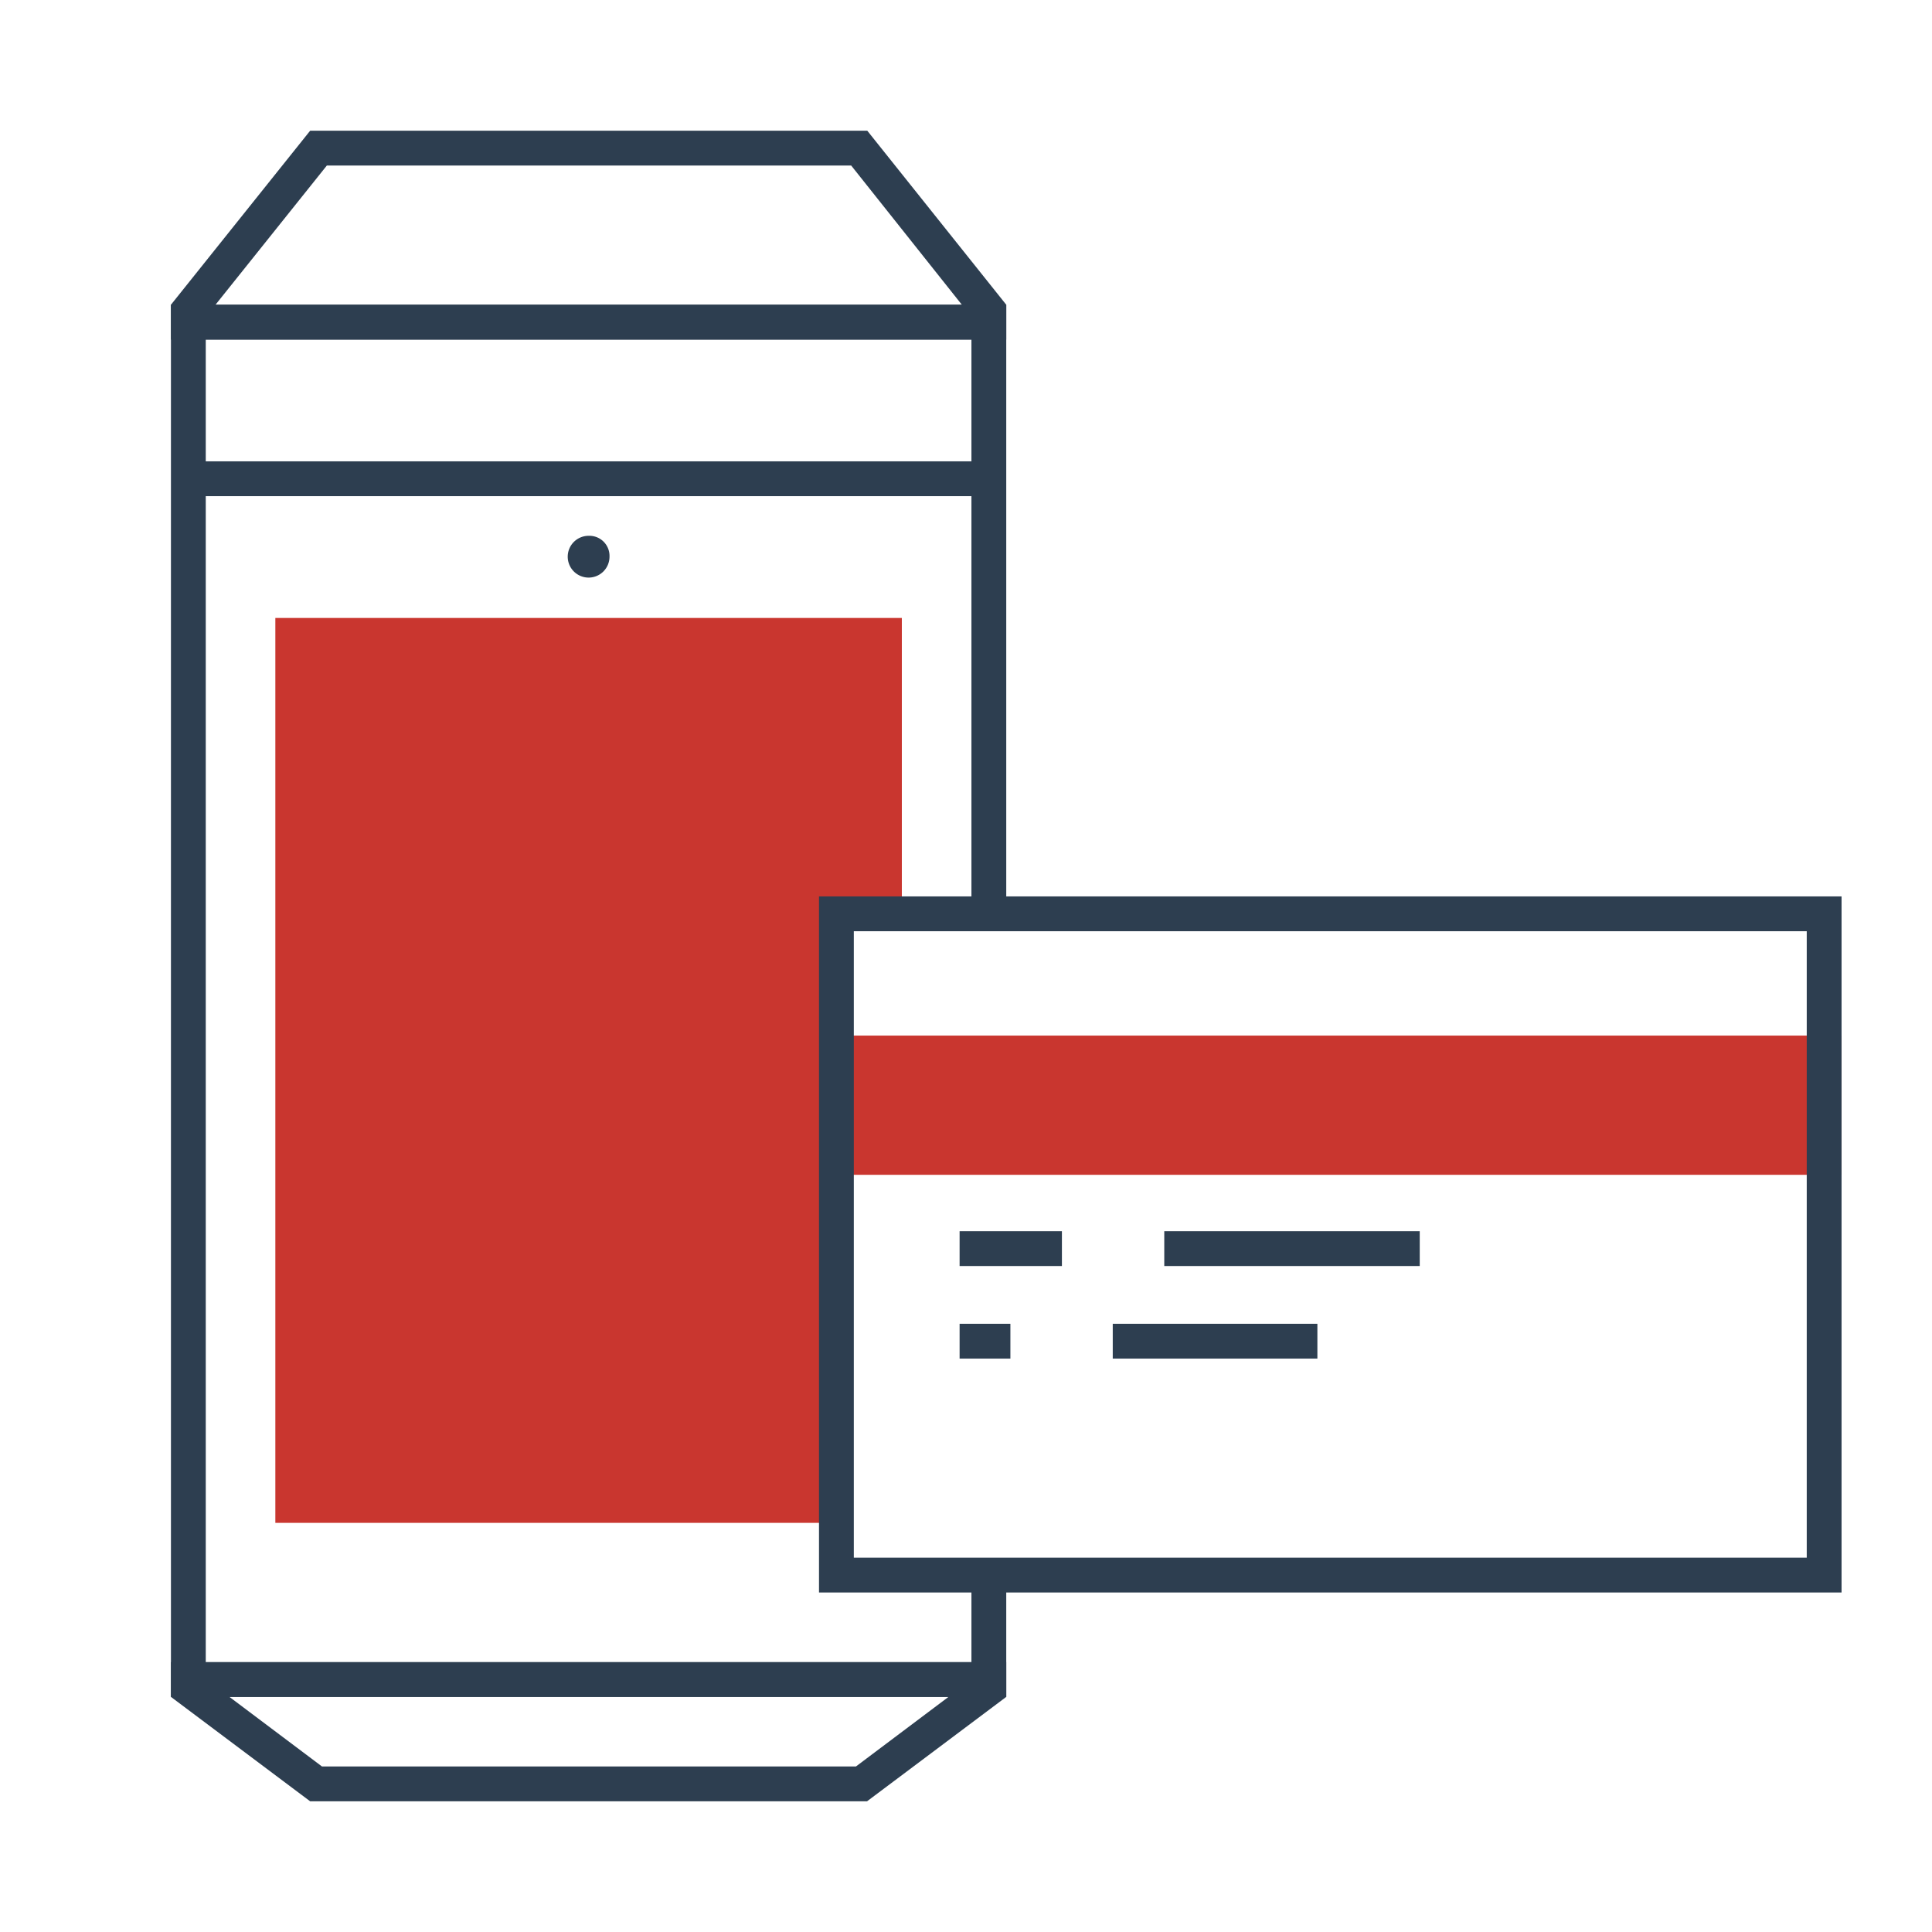
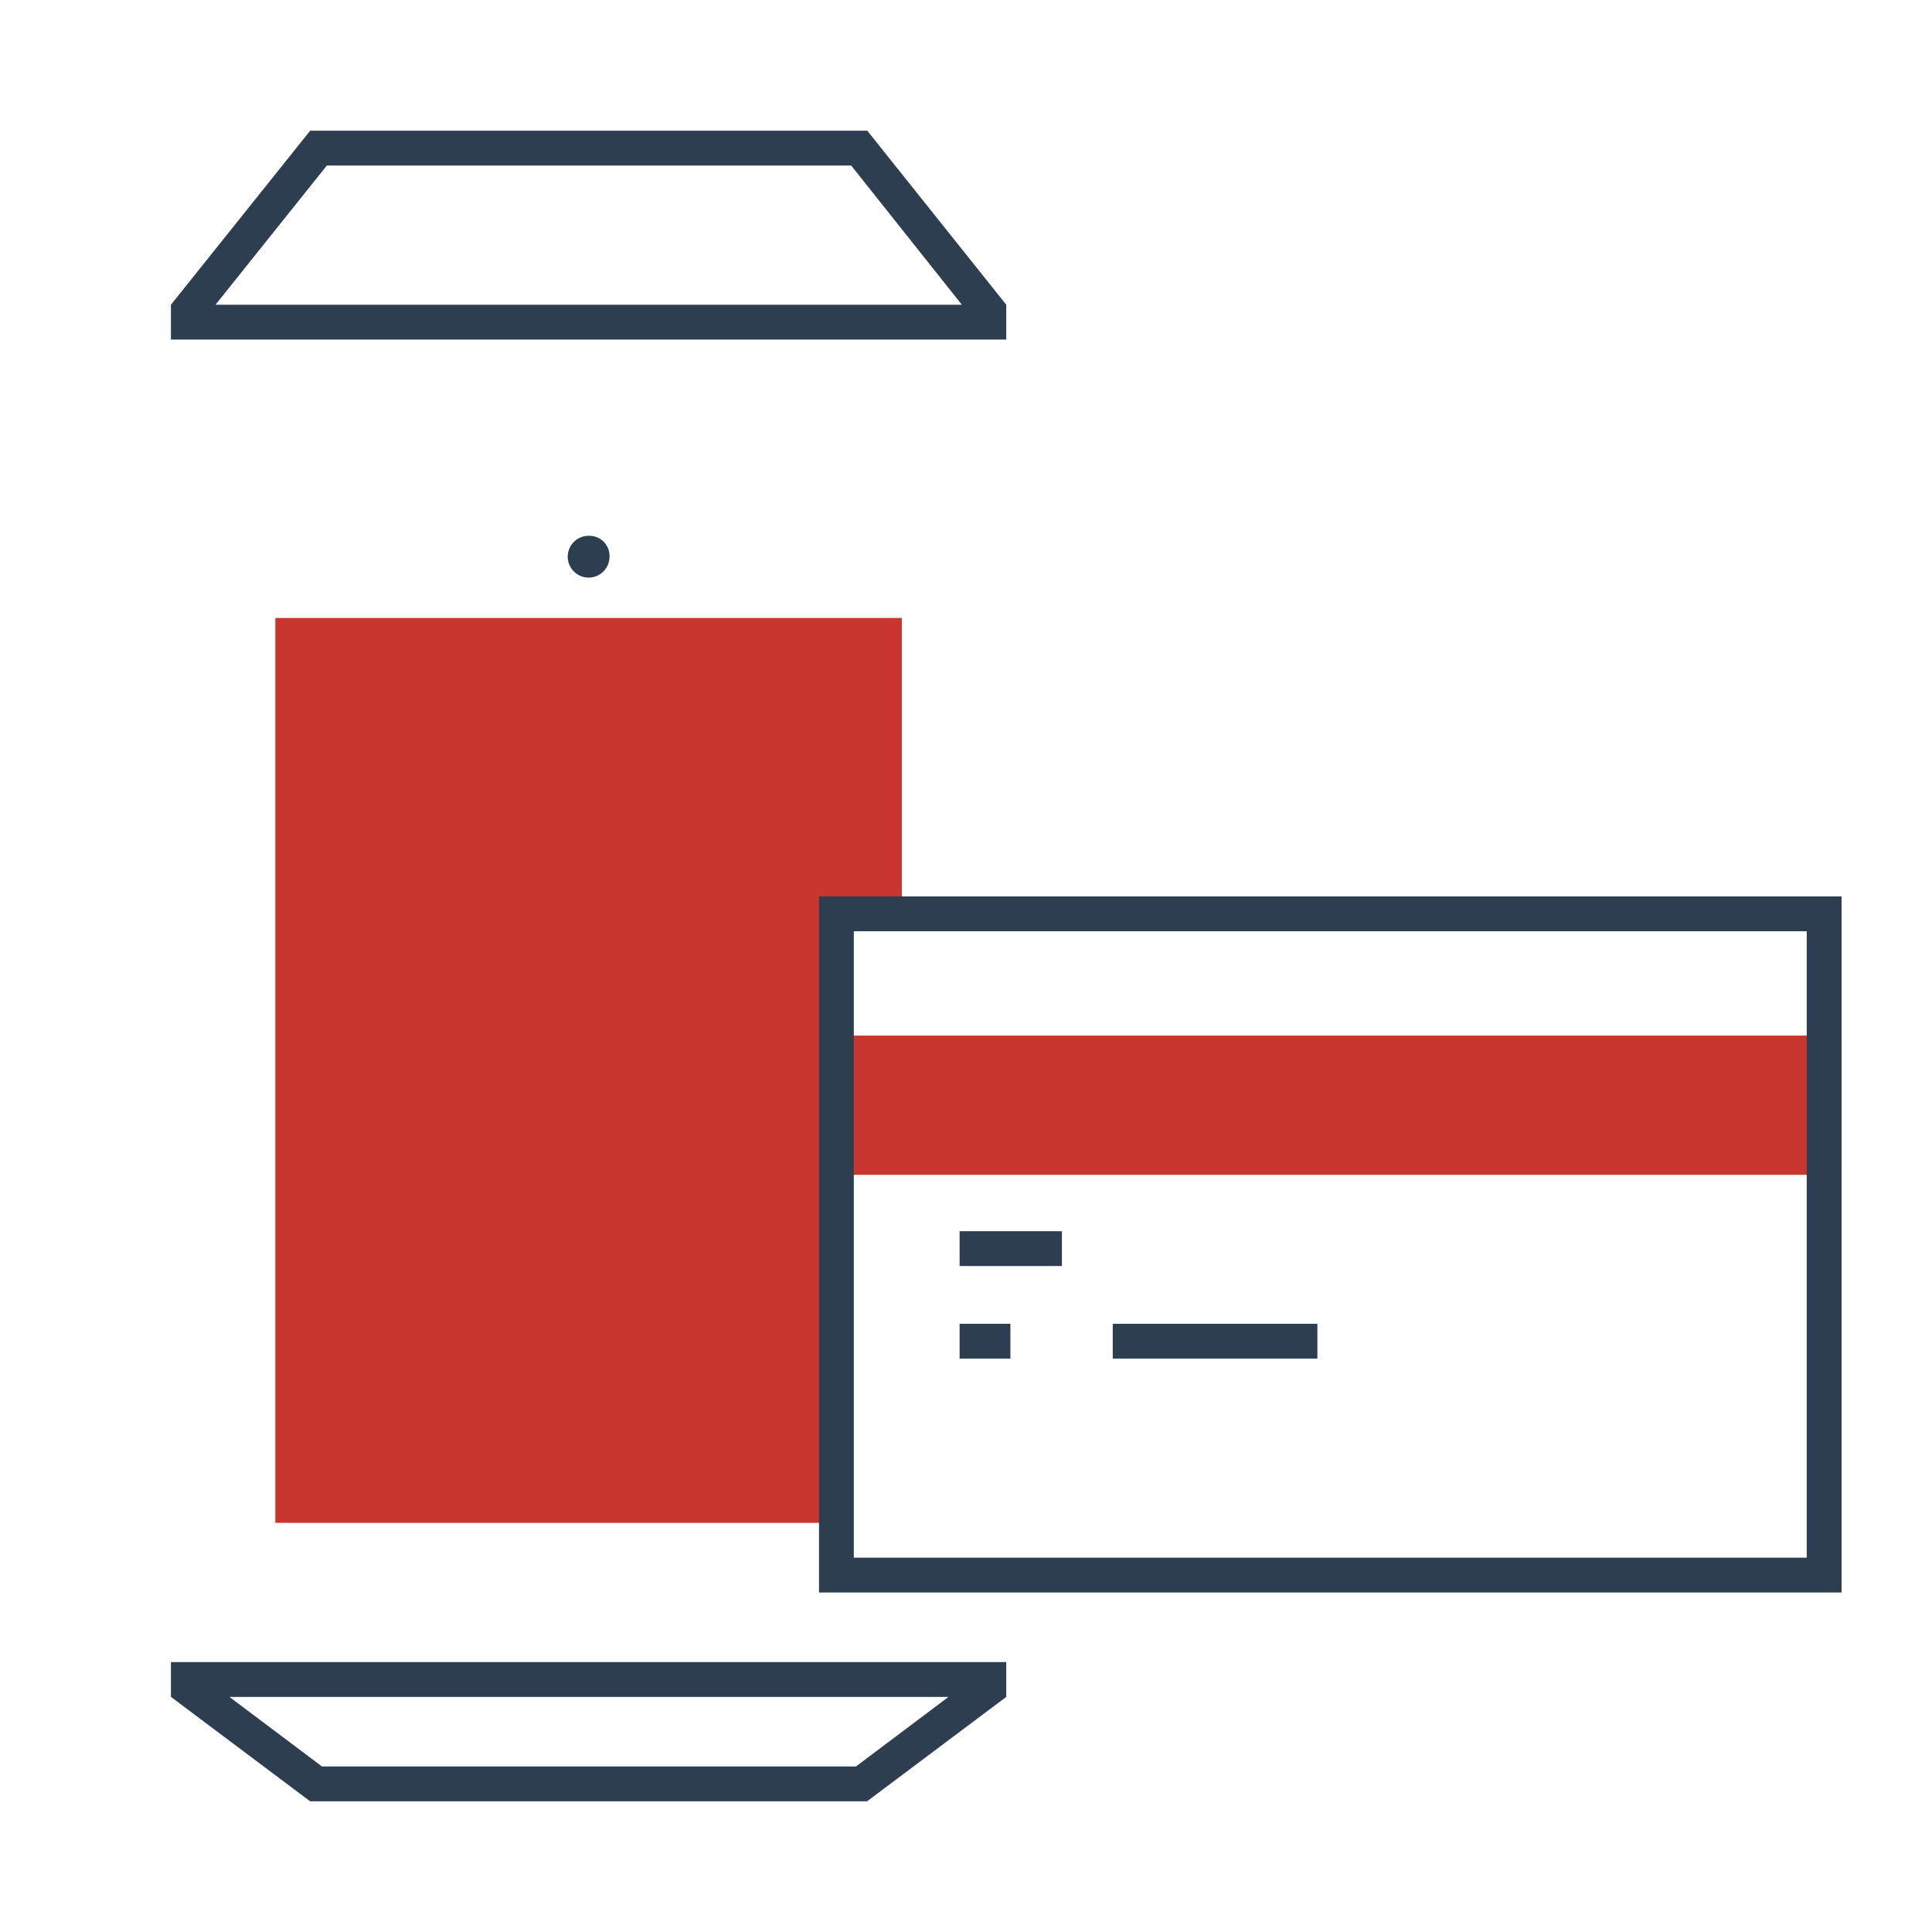
<svg xmlns="http://www.w3.org/2000/svg" width="48" height="48" viewBox="0 0 48 48">
  <g id="Group_5094" data-name="Group 5094" transform="translate(-9647 -621)">
    <rect id="Rectangle_1519" data-name="Rectangle 1519" width="48" height="48" transform="translate(9647 621)" fill="none" />
    <g id="Group_5084" data-name="Group 5084" transform="translate(9651.247 624.247)">
-       <path id="Path_2035" data-name="Path 2035" d="M20.753,17.909V2.5H0V37.088H20.753V34.027h-.865v2.2H.865V3.365H19.888V17.909Z" transform="translate(0 1.824)" fill="#2d3e50" />
      <path id="Path_2036" data-name="Path 2036" d="M17.065,7v7.627H15.543V29.482H1.5V7Z" transform="translate(1.094 5.106)" fill="#c9362f" />
-       <rect id="Rectangle_458" data-name="Rectangle 458" width="19.439" height="0.865" transform="translate(0.657 8.215)" fill="#2d3e50" />
      <path id="Path_2037" data-name="Path 2037" d="M6.219,5.82a.519.519,0,1,0,.519.519.5.5,0,0,0-.484-.519Z" transform="translate(4.158 4.245)" fill="#2d3e50" />
      <path id="Path_2038" data-name="Path 2038" d="M16.9.865l2.75,3.459H1.107L3.874.865H16.9m.4-.865H3.459L0,4.324v.865H20.753V4.324Z" fill="#2d3e50" />
      <path id="Path_2039" data-name="Path 2039" d="M19.318,22.865l-2.3,1.729H3.753l-2.3-1.729H19.318M20.753,22H0v.865l3.459,2.594H17.294l3.459-2.594Z" transform="translate(0 16.047)" fill="#2d3e50" />
      <rect id="Rectangle_459" data-name="Rectangle 459" width="25.405" height="3.459" transform="translate(16.101 22.482)" fill="#c9362f" />
      <path id="Path_2040" data-name="Path 2040" d="M33.85,11.865V27.429H10.175V11.865H33.85M34.715,11H9.31V28.294H34.715Z" transform="translate(6.791 8.024)" fill="#2d3e50" />
      <rect id="Rectangle_460" data-name="Rectangle 460" width="2.542" height="0.865" transform="translate(19.594 27.342)" fill="#2d3e50" />
-       <rect id="Rectangle_461" data-name="Rectangle 461" width="6.347" height="0.865" transform="translate(24.679 27.342)" fill="#2d3e50" />
      <rect id="Rectangle_462" data-name="Rectangle 462" width="1.262" height="0.865" transform="translate(19.594 29.642)" fill="#2d3e50" />
      <rect id="Rectangle_463" data-name="Rectangle 463" width="5.084" height="0.865" transform="translate(23.399 29.642)" fill="#2d3e50" />
    </g>
  </g>
</svg>